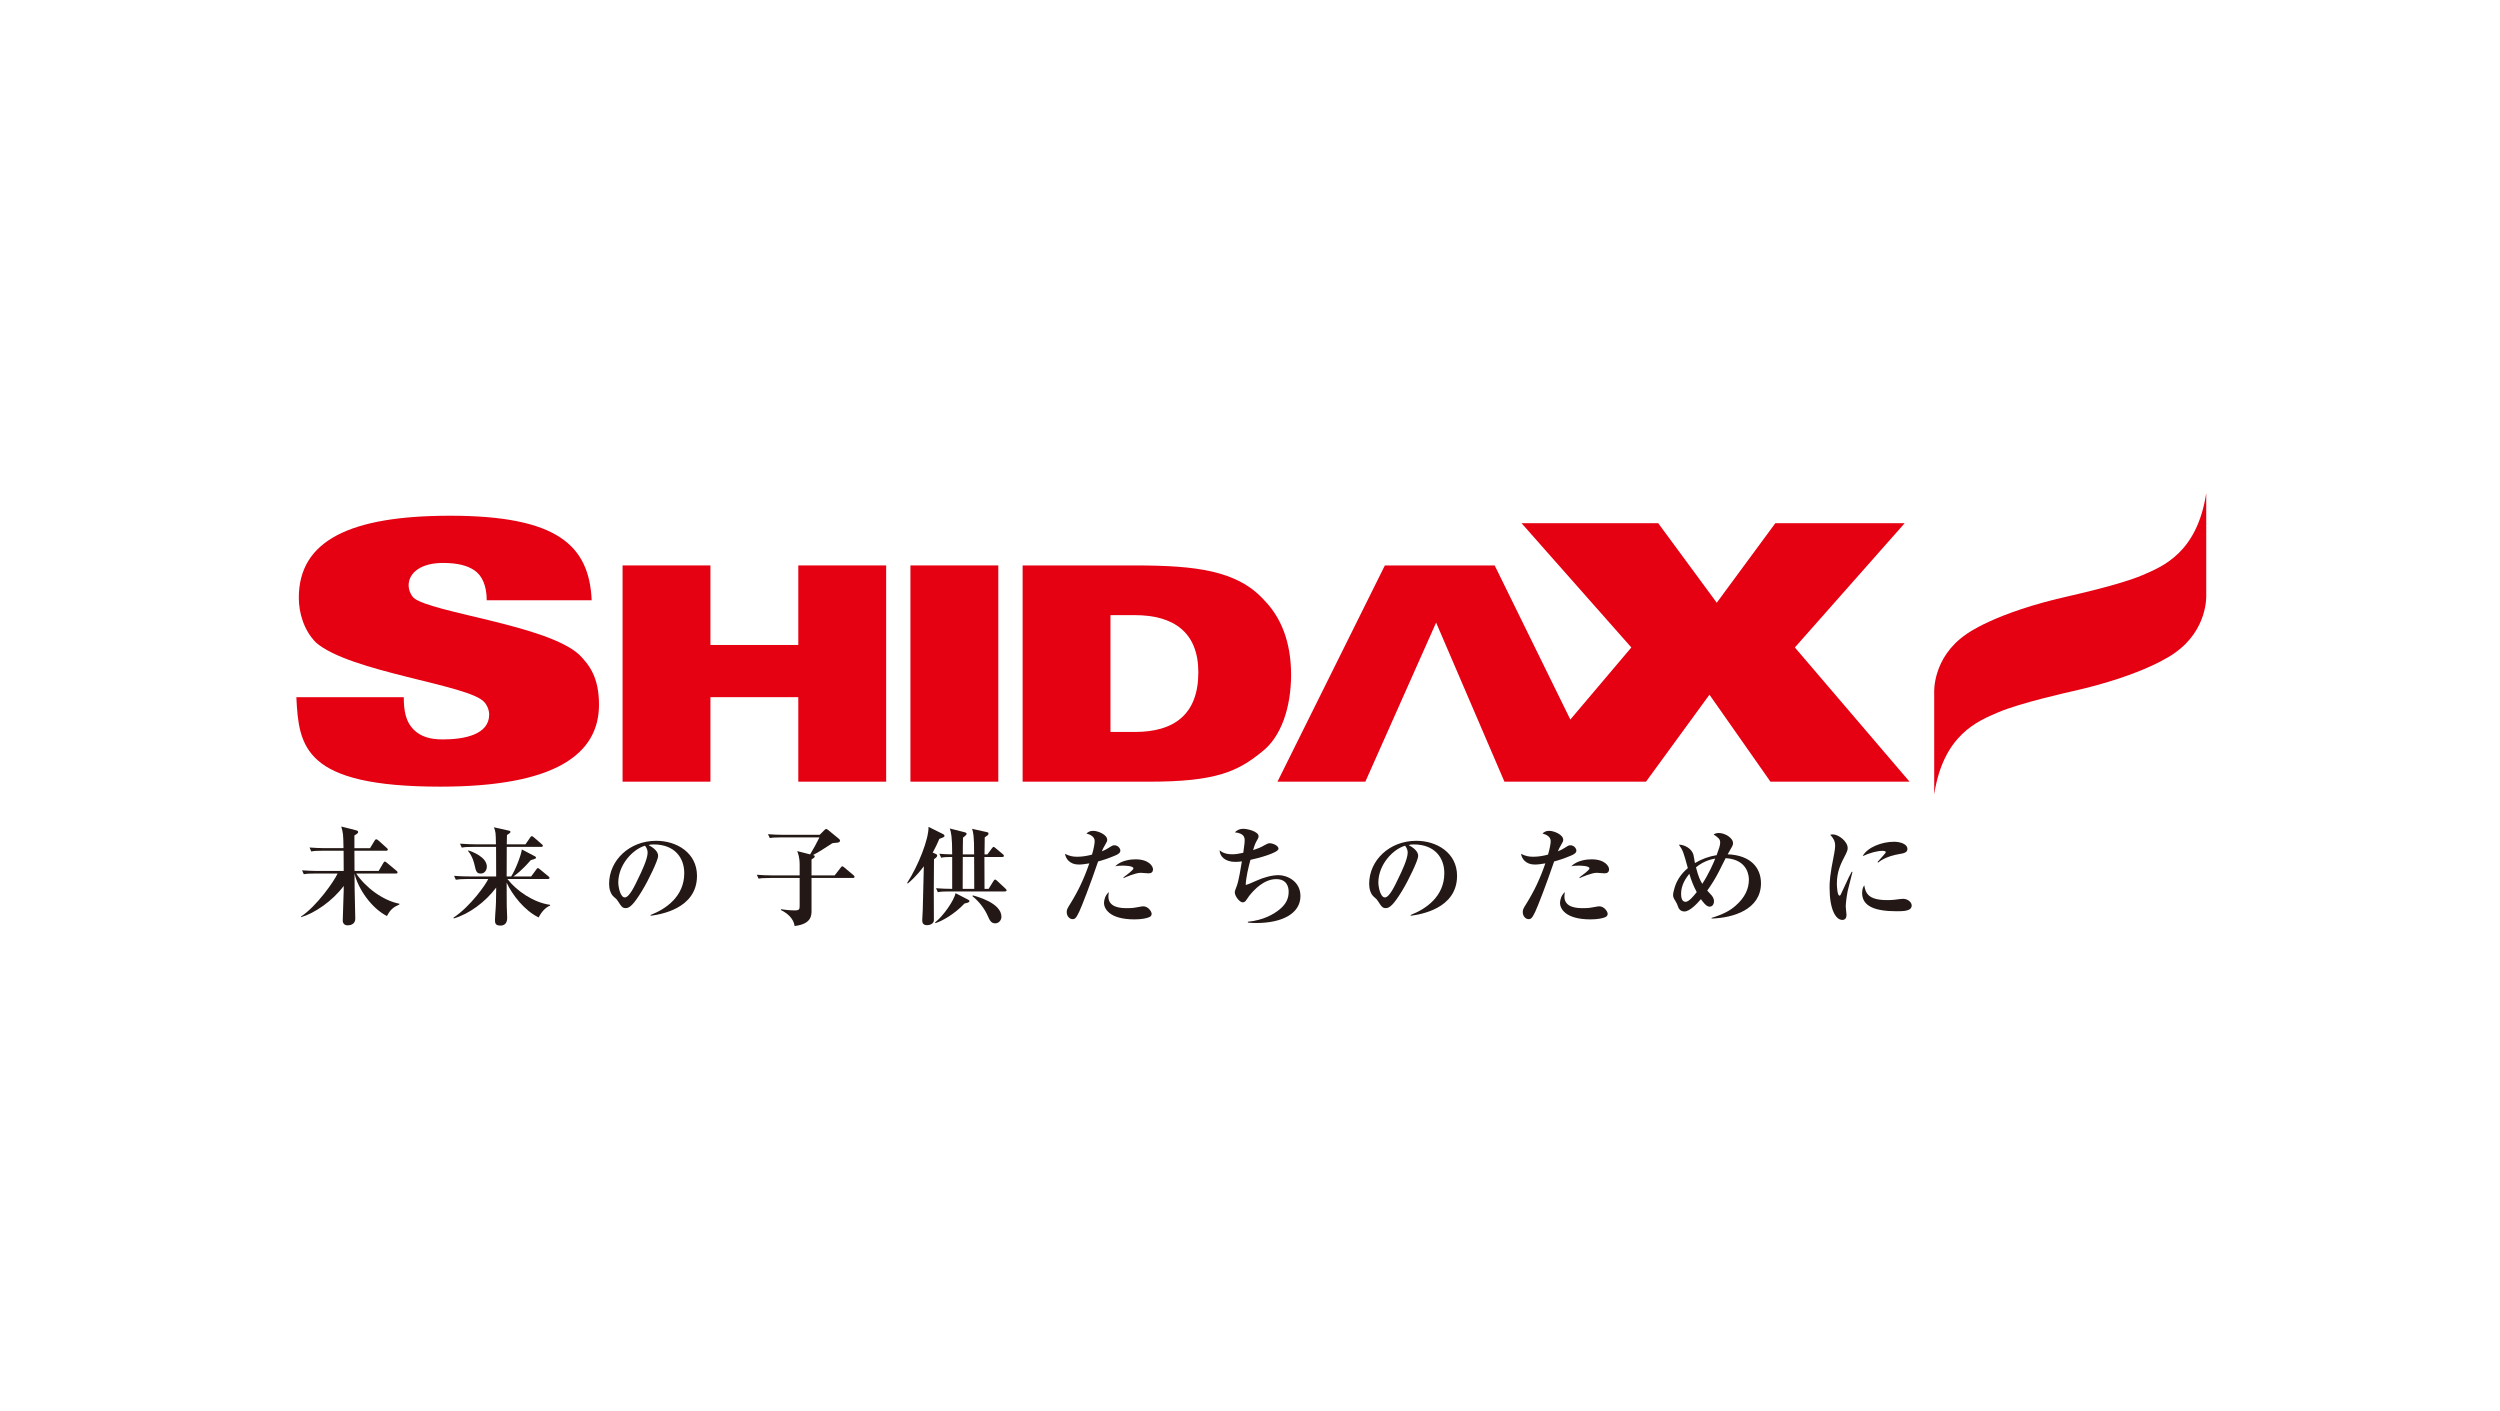
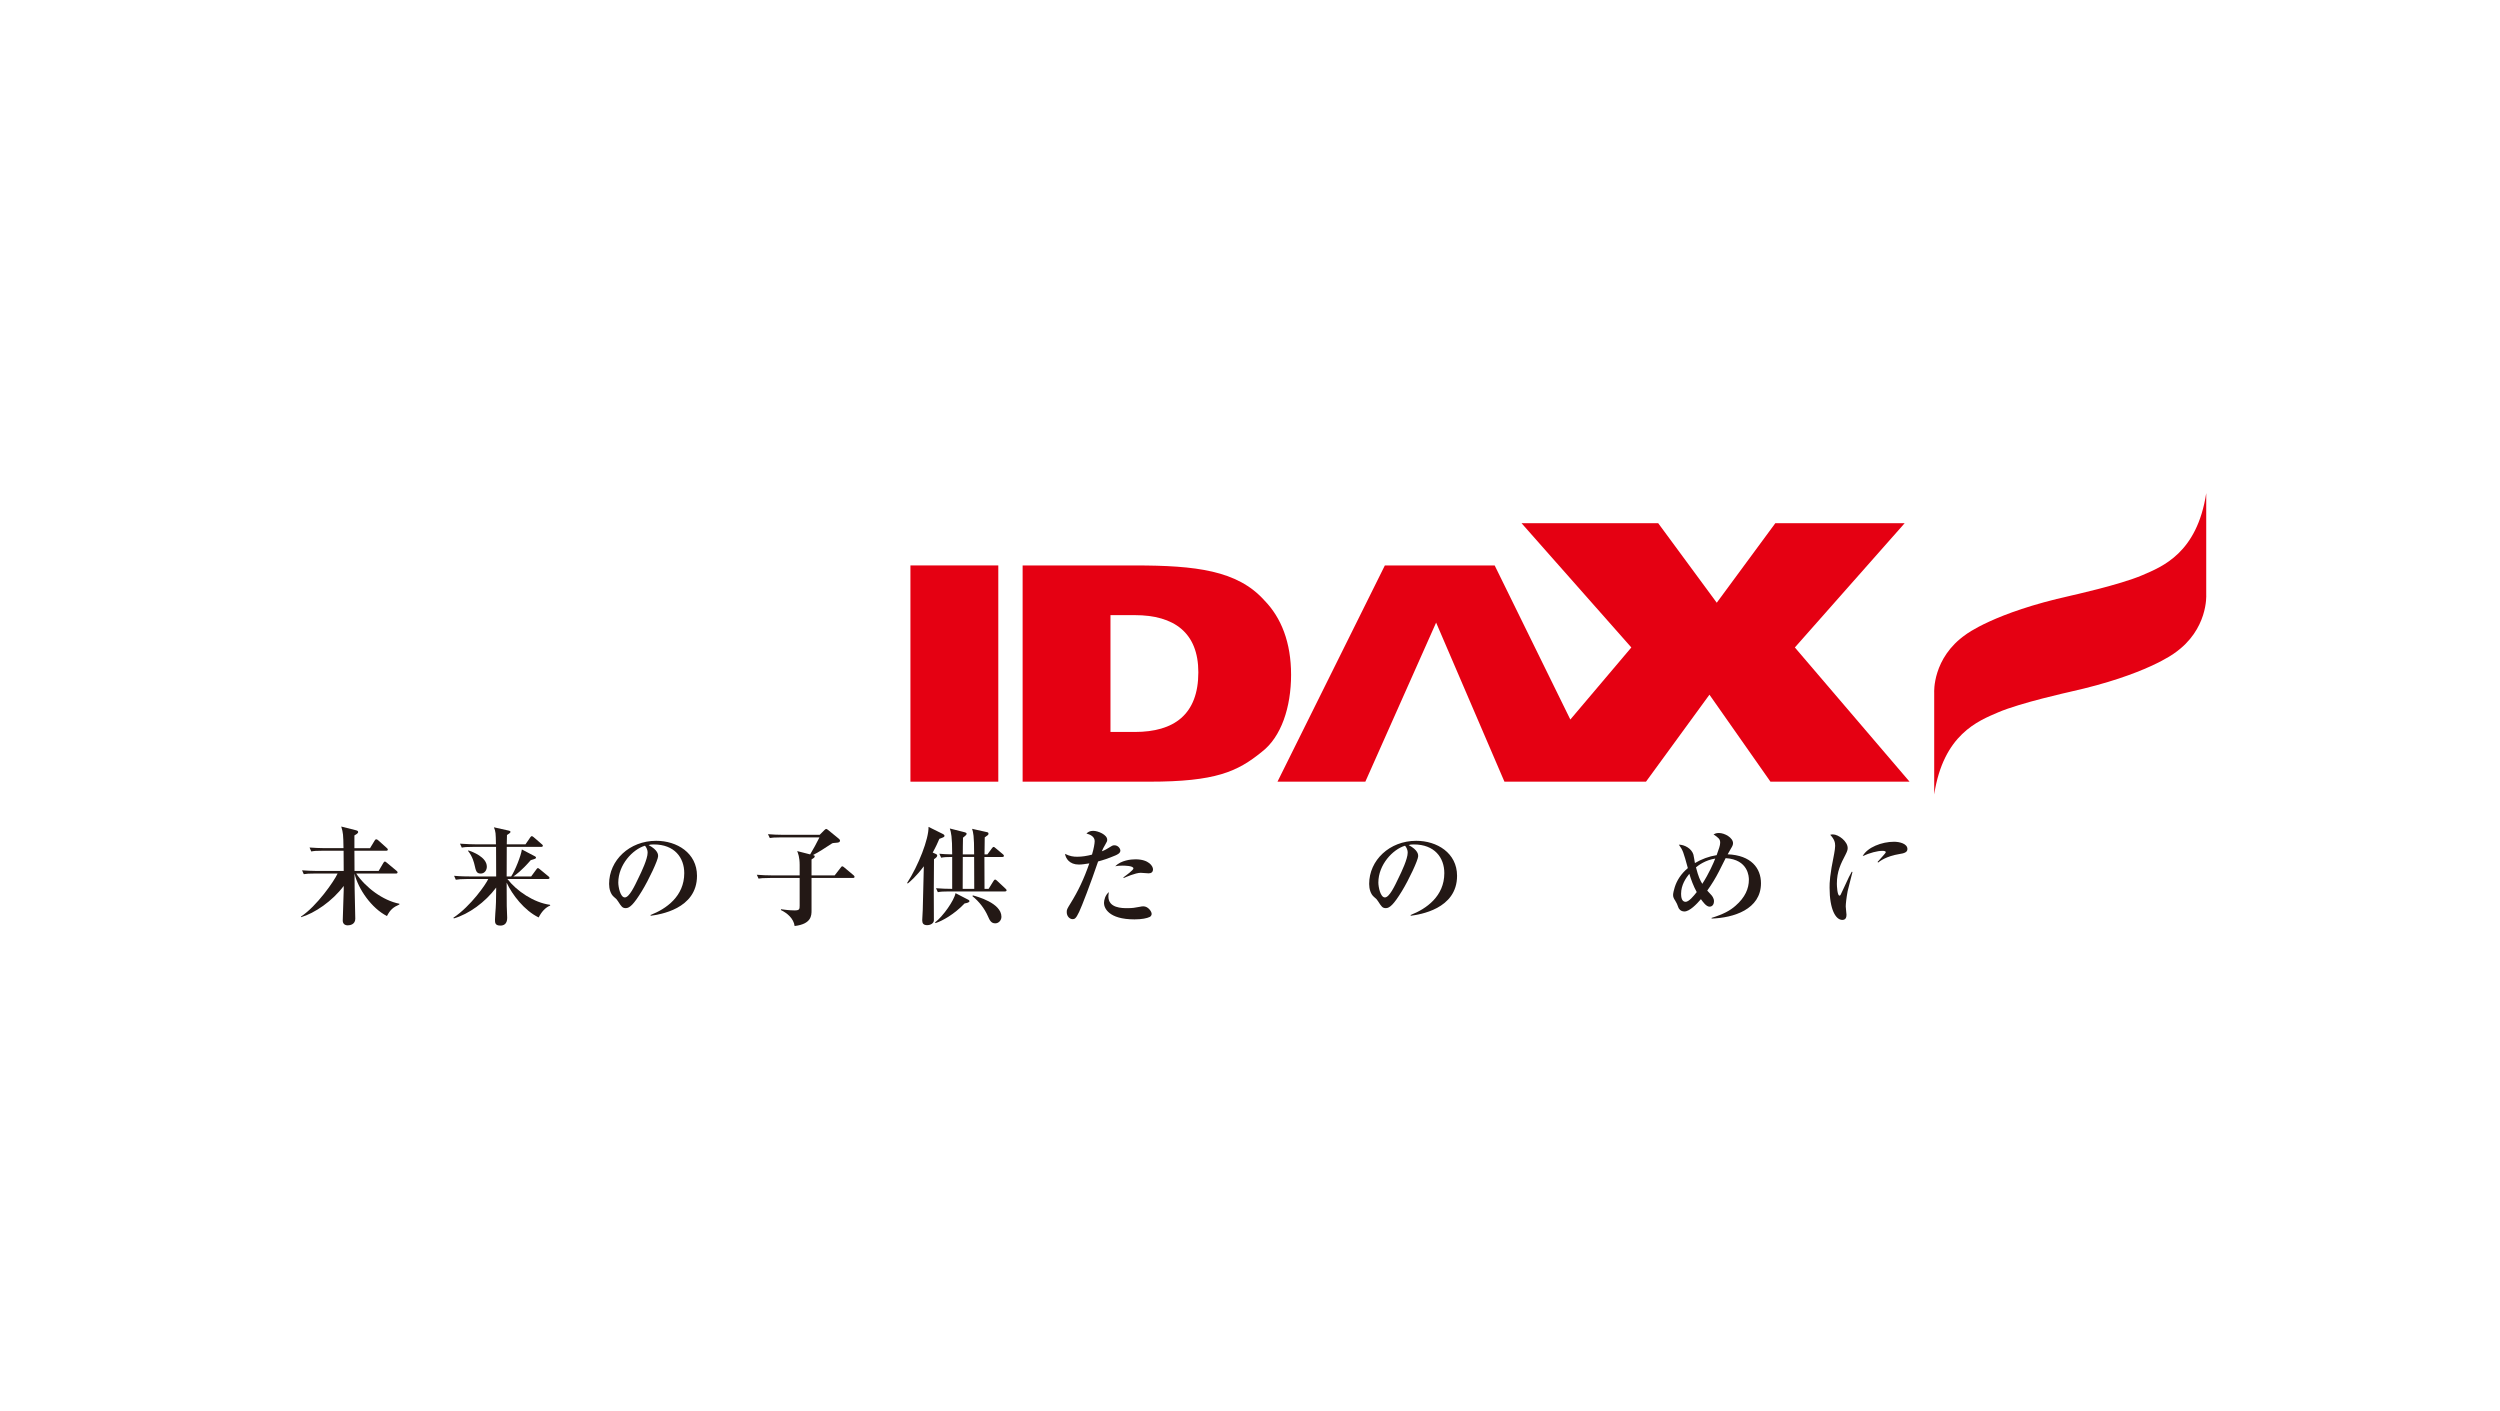
<svg xmlns="http://www.w3.org/2000/svg" id="_レイヤー_1" data-name="レイヤー_1" width="87.489mm" height="49.389mm" version="1.1" viewBox="0 0 248 140">
  <defs>
    <style>
      .st0 {
        fill: #231815;
      }

      .st1 {
        fill: #e50012;
      }
    </style>
  </defs>
  <path class="st1" d="M205.364,68.625s-4.93,1.088-7.14,2.037c-1.986.853-5.441,2.186-6.351,8.146h0v-10.102s-.202-3.435,3.136-5.759c0,0,2.792-2.166,10.354-3.842l.004-.003s4.93-1.088,7.14-2.037c1.986-.853,5.441-2.186,6.351-8.146h0v10.102s.202,3.435-3.136,5.759c0,0-2.792,2.166-10.354,3.842l-.004.004Z" />
  <g>
-     <path class="st1" d="M40.053,69.159c0,1.48.242,2.466.968,3.205.727.739,1.695.986,2.905.986,2.179,0,4.6-.493,4.6-2.465,0-.494-.242-.987-.484-1.233-1.453-1.727-13.316-2.959-16.706-5.918-1.21-1.232-1.694-2.959-1.694-4.438,0-5.672,5.084-8.136,15.01-8.136,10.653,0,13.801,2.958,14.042,8.383h-10.411c0-1.48-.485-2.465-1.21-2.959-.727-.494-1.695-.74-3.148-.74-2.179,0-3.389.987-3.389,2.219,0,.493.242.986.484,1.233,1.695,1.479,13.316,2.712,16.463,5.671.969.986,1.937,2.219,1.937,4.931,0,4.932-4.358,8.137-15.737,8.137-13.557,0-14.041-3.945-14.284-8.876h10.653Z" />
-     <polygon class="st1" points="61.759 56.091 70.475 56.091 70.475 63.981 79.191 63.981 79.191 56.091 87.907 56.091 87.907 77.542 79.191 77.542 79.191 69.159 70.475 69.159 70.475 77.542 61.759 77.542 61.759 56.091 61.759 56.091" />
    <polygon class="st1" points="90.315 56.091 99.031 56.091 99.031 77.542 90.315 77.542 90.315 56.091 90.315 56.091" />
    <path class="st1" d="M101.444,77.542h12.589c6.537,0,8.716-.986,11.137-2.957,1.936-1.481,2.905-4.439,2.905-7.644s-.969-5.671-2.663-7.397c-2.663-2.959-6.779-3.452-12.832-3.452h-11.136v21.451h0ZM110.159,61.022h2.421c3.874,0,6.295,1.726,6.295,5.671,0,4.192-2.421,5.917-6.295,5.917h-2.421v-11.589h0Z" />
    <polygon class="st1" points="178.05 64.228 188.945 51.899 176.114 51.899 170.302 59.79 164.492 51.899 150.934 51.899 161.829 64.228 155.777 71.378 148.271 56.091 137.379 56.091 126.726 77.542 135.442 77.542 142.463 61.762 149.24 77.542 163.282 77.542 169.577 68.913 175.629 77.542 189.428 77.542 178.05 64.228 178.05 64.228" />
  </g>
  <g>
    <path class="st0" d="M37.559,86.402l.467-.797c.053-.096.096-.138.159-.138.042,0,.085.021.191.117l.956.796c.053.042.106.096.106.159,0,.096-.096.117-.159.117h-3.94c.924,1.381,2.645,2.677,4.28,2.995v.074c-.605.266-.913.521-1.232,1.147-1.519-.765-2.857-2.677-3.218-4.217,0,.244.011,1.445.011,1.487.064,2.687.064,2.868.064,2.995,0,.552-.489.658-.744.658-.308,0-.499-.17-.499-.478,0-.085.096-2.91.096-3.048v-.383c-1.126,1.508-2.889,2.708-4.238,3.102v-.064c1.572-1.041,3.292-3.516,3.632-4.27h-2.209c-.648,0-.882.021-1.147.064l-.17-.382c.446.032,1.041.064,1.508.064h2.623c0-.956,0-1.062-.011-2.007h-2.06c-.648,0-.882.021-1.147.074l-.17-.393c.457.032,1.051.064,1.508.064h1.859c-.021-1.359-.032-1.508-.223-2.145l1.476.372c.053.011.202.053.202.17,0,.138-.223.255-.372.34v1.264h1.551l.457-.754c.042-.074.096-.128.159-.128s.149.053.202.106l.839.754c.053.043.106.096.106.159,0,.096-.085.117-.159.117h-3.155c0,.658.011,1.349.011,2.007h2.39Z" />
    <path class="st0" d="M53.435,91.011c-1.423-.69-2.623-2.252-3.176-3.452,0,1.147,0,1.529.011,2.315,0,.191.043,1.02.043,1.179,0,.616-.351.765-.669.765-.542,0-.542-.287-.542-.605,0-.17.021-.404.032-.595.064-.722.085-1.498.085-2.305v-.266c-1.083,1.455-2.719,2.634-4.195,3.059l-.053-.064c1.742-1.158,3.261-3.367,3.463-3.845h-2.071c-.648,0-.882.032-1.147.074l-.17-.393c.637.064,1.391.064,1.508.064h2.666c0-1.657,0-1.838-.011-2.932h-2.252c-.658,0-.881.021-1.147.074l-.181-.393c.648.053,1.402.064,1.519.064h2.05c-.021-1.126-.021-1.243-.202-1.689l1.466.329c.053.011.18.042.18.128,0,.095-.223.233-.35.308-.011.127-.011.754-.021.924h1.859l.467-.68c.074-.117.117-.128.159-.128.064,0,.149.074.191.106l.797.69c.064.053.106.085.106.149,0,.106-.096.117-.17.117h-3.409c-.011.977-.011,1.954-.011,2.932h.446c.382-.552.988-2.082,1.062-2.677l1.275.669c.074.042.127.074.127.127,0,.117-.053.128-.52.266-.913,1.052-1.508,1.476-1.721,1.615h1.763l.51-.691c.032-.042.096-.138.159-.138.043,0,.085.032.191.117l.85.701c.064.053.106.085.106.159,0,.096-.085.106-.159.106h-4.015c.913,1.19,2.623,2.347,4.227,2.56l.021.075c-.478.18-.882.648-1.147,1.179ZM47.689,86.656c-.425,0-.478-.255-.616-.86-.042-.18-.191-.839-.648-1.391l.053-.042c.372.127,1.816.648,1.816,1.614,0,.329-.212.68-.605.68Z" />
    <path class="st0" d="M64.553,90.841l-.021-.074c1.561-.605,3.346-1.859,3.346-4.153,0-1.54-.967-2.847-3.027-2.847-.297,0-.382.021-.51.064.945.499.945.956.945,1.094,0,.382-.924,2.347-1.614,3.473-.818,1.338-1.221,1.689-1.593,1.689-.34,0-.436-.159-.765-.669-.138-.212-.149-.223-.414-.446-.329-.276-.478-.786-.478-1.285,0-2.347,2.018-4.28,4.673-4.28,2.05,0,4.047,1.2,4.047,3.473,0,3.314-3.739,3.845-4.588,3.962ZM63.979,83.895c-1.221.361-2.645,1.89-2.645,3.654,0,.436.202,1.476.648,1.476.436,0,.956-1.083,1.391-2.007.255-.521.871-1.806.871-2.432,0-.361-.18-.595-.265-.69Z" />
    <path class="st0" d="M84.614,87.092h-4.11v3.218c0,.499,0,1.349-1.678,1.551-.096-.744-.733-1.285-1.359-1.582l.011-.085c.212.032.796.117,1.338.117.478,0,.51-.106.51-.467v-2.751h-2.921c-.743,0-.945.032-1.158.064l-.17-.382c.499.042,1.009.063,1.519.063h2.73v-1.041c0-.775-.159-1.147-.244-1.37l1.285.329c.329-.552.605-1.052.924-1.689h-3.781c-.744,0-.945.032-1.147.064l-.181-.382c.51.042,1.009.064,1.519.064h3.611l.446-.446c.096-.096.149-.138.202-.138.043,0,.106.042.191.106l1.041.85c.042.032.138.117.138.202,0,.149-.128.202-.361.212-.34.021-.382.032-.478.096-.605.393-1.264.839-1.848,1.126.117.021.18.053.18.138,0,.096-.138.191-.319.297v1.582h2.294l.595-.765c.074-.096.106-.138.159-.138s.117.042.202.117l.913.765c.053.042.106.106.106.159,0,.095-.085.117-.159.117Z" />
    <path class="st0" d="M93.183,83.215c-.149.35-.319.744-.658,1.359l.308.138c.085.042.138.074.138.149,0,.138-.106.223-.319.372,0,.51-.021,2.857-.021,3.197,0,.457.011,2.815.011,2.857,0,.276-.297.489-.669.489s-.489-.181-.489-.489c0-.159.043-.882.053-1.03.032-.998.042-1.306.106-4.323-.765,1.02-1.328,1.487-1.593,1.71l-.064-.053c1.115-1.721,2.156-4.376,2.124-5.566l1.413.701c.043.021.17.085.17.181,0,.117-.053.138-.51.308ZM95.689,89.62c-1.02,1.073-2.199,1.731-2.889,1.954l-.042-.074c.775-.584,1.901-2.177,2.029-2.9l1.275.659c.064.032.106.074.106.138,0,.138-.308.191-.478.223ZM99.693,88.43h-5.512c-.648,0-.882.021-1.147.074l-.181-.393c.542.042,1.115.064,1.604.064v-3.165c-.574,0-.818.021-1.094.074l-.181-.393c.436.043.584.043,1.275.064,0-1.806-.106-2.156-.234-2.57l1.466.372c.106.032.202.053.202.17,0,.085-.212.255-.361.372-.021.255-.011,1.423-.021,1.657h1.126c0-1.901-.085-2.145-.202-2.538l1.466.329c.117.021.159.064.159.149,0,.117-.032.138-.372.371-.011.138-.021,1.455-.021,1.689h.287l.446-.605c.074-.095.117-.138.17-.138.043,0,.085.021.191.117l.722.605c.053.042.106.095.106.159,0,.106-.085.117-.159.117h-1.774c0,.499.011,2.708.011,3.165h.404l.489-.786c.032-.053.096-.138.159-.138s.138.074.191.117l.839.786c.074.064.106.106.106.159,0,.096-.096.117-.159.117ZM96.635,85.01h-1.126c0,.574-.011,1.359-.011,3.165h1.147c0-.457-.011-2.666-.011-3.165ZM98.727,91.595c-.414,0-.552-.308-.733-.722-.34-.765-.871-1.444-1.529-1.975l.042-.074c.404.106,2.836.754,2.836,2.124,0,.319-.244.648-.616.648Z" />
    <path class="st0" d="M110.642,84.861c-.754.319-1.232.467-1.71.595-.754,2.22-1.625,4.471-1.88,5.002-.329.712-.478.722-.658.722-.255,0-.574-.255-.574-.701,0-.244.032-.308.372-.86.765-1.232,1.328-2.411,1.869-3.972-.414.064-.722.117-1.041.117-.935,0-1.306-.616-1.37-1.062.488.244.828.287,1.221.287.478,0,.988-.085,1.455-.212.181-.605.266-1.115.266-1.338,0-.457-.457-.658-.818-.754.159-.138.319-.266.669-.266.489,0,1.391.383,1.391.882,0,.149-.032.202-.191.478-.181.297-.244.446-.34.669.042-.011.361-.138.584-.287.436-.276.489-.308.669-.308.351,0,.584.319.584.531,0,.255-.308.393-.499.478ZM114.03,90.969c-.234.117-.754.234-1.487.234-2.602,0-3.027-1.158-3.027-1.625,0-.276.117-.786.489-1.083-.021.106-.053.234-.053.436,0,1.158,1.359,1.158,1.88,1.158.531,0,.743-.042,1.2-.128.191-.042.287-.053.393-.053.457,0,.818.499.818.744,0,.032,0,.223-.212.319ZM113.934,86.635c-.117,0-.669-.053-.775-.053-.52,0-1.529.446-1.689.52l-.032-.064c.287-.212.998-.722.998-.892,0-.276-.967-.276-1.062-.276-.372,0-.542.021-.744.064.584-.595,1.561-.69,2.007-.69,1.338,0,1.742.69,1.742.988,0,.287-.181.404-.446.404Z" />
-     <path class="st0" d="M124.627,91.563c-.372,0-.616-.021-.839-.042v-.085c1.572-.149,2.602-.775,3.144-1.221.691-.563.903-1.137.903-1.753,0-.446-.159-1.253-1.232-1.253-1.2,0-2.177,1.02-2.687,1.667-.064.075-.287.436-.351.499-.074.085-.18.138-.297.138-.297,0-.775-.616-.775-.977,0-.149.021-.202.202-.669.18-.478.404-1.806.499-2.422-.212.032-.393.053-.648.053-1.009,0-1.54-.531-1.561-1.147.202.159.51.393,1.275.393.35,0,.648-.064,1.073-.149.138-.988.138-1.083.138-1.211,0-.266-.021-.722-.977-.818.234-.234.499-.35.828-.35.436,0,1.529.265,1.529.743,0,.043,0,.128-.117.329-.202.35-.244.436-.425,1.041.414-.138.712-.234,1.158-.499.255-.149.351-.18.489-.18.329,0,.871.244.871.542,0,.404-2.05.956-2.783,1.104-.191.701-.457,1.795-.467,2.496.233-.064.34-.106,1.104-.446.659-.297,1.466-.531,2.156-.531.828,0,2.167.595,2.167,2.071,0,1.763-1.859,2.676-4.376,2.676Z" />
    <path class="st0" d="M139.951,90.841l-.021-.074c1.561-.605,3.346-1.859,3.346-4.153,0-1.54-.967-2.847-3.027-2.847-.297,0-.383.021-.51.064.945.499.945.956.945,1.094,0,.382-.924,2.347-1.614,3.473-.818,1.338-1.221,1.689-1.593,1.689-.34,0-.436-.159-.765-.669-.138-.212-.149-.223-.414-.446-.329-.276-.478-.786-.478-1.285,0-2.347,2.018-4.28,4.673-4.28,2.05,0,4.047,1.2,4.047,3.473,0,3.314-3.739,3.845-4.588,3.962ZM139.378,83.895c-1.221.361-2.645,1.89-2.645,3.654,0,.436.202,1.476.648,1.476.436,0,.956-1.083,1.391-2.007.255-.521.871-1.806.871-2.432,0-.361-.181-.595-.266-.69Z" />
-     <path class="st0" d="M155.88,84.861c-.754.319-1.232.467-1.71.595-.754,2.22-1.625,4.471-1.88,5.002-.329.712-.478.722-.658.722-.255,0-.574-.255-.574-.701,0-.244.032-.308.372-.86.765-1.232,1.328-2.411,1.869-3.972-.414.064-.722.117-1.041.117-.935,0-1.306-.616-1.37-1.062.488.244.828.287,1.221.287.478,0,.988-.085,1.455-.212.18-.605.265-1.115.265-1.338,0-.457-.457-.658-.818-.754.159-.138.319-.266.669-.266.488,0,1.391.383,1.391.882,0,.149-.032.202-.191.478-.18.297-.244.446-.34.669.043-.011.361-.138.584-.287.435-.276.488-.308.669-.308.351,0,.584.319.584.531,0,.255-.308.393-.499.478ZM159.268,90.969c-.233.117-.754.234-1.487.234-2.602,0-3.027-1.158-3.027-1.625,0-.276.117-.786.488-1.083-.021.106-.053.234-.053.436,0,1.158,1.359,1.158,1.88,1.158.531,0,.744-.042,1.2-.128.191-.042.287-.053.393-.053.457,0,.818.499.818.744,0,.032,0,.223-.213.319ZM159.173,86.635c-.117,0-.669-.053-.775-.053-.52,0-1.529.446-1.689.52l-.032-.064c.287-.212.999-.722.999-.892,0-.276-.967-.276-1.062-.276-.372,0-.542.021-.744.064.584-.595,1.561-.69,2.008-.69,1.338,0,1.742.69,1.742.988,0,.287-.181.404-.446.404Z" />
    <path class="st0" d="M169.792,91.117v-.063c1.19-.372,1.827-.722,2.369-1.2.956-.828,1.328-1.71,1.328-2.591,0-.266-.042-1.997-2.305-2.135-.095.18-.552,1.094-.658,1.307-.34.669-.733,1.306-1.168,1.912.053.053.308.329.361.393.096.096.308.351.308.659,0,.202-.085.542-.446.542-.319,0-.658-.478-.85-.744-.425.499-1.126,1.221-1.636,1.221-.404,0-.563-.297-.595-.382-.127-.351-.159-.425-.319-.691-.117-.18-.212-.329-.212-.563,0-.149.074-.499.159-.754.212-.68.616-1.338,1.306-1.912-.436-1.582-.478-1.752-.892-2.326.542,0,1.253.361,1.444.988.032.117.128.712.149.839.658-.393,1.402-.669,2.156-.786.212-.595.35-.956.35-1.232,0-.372-.17-.488-.658-.828.128-.064.255-.138.531-.138.574,0,1.402.467,1.402,1.009,0,.159-.053.287-.212.542-.128.223-.213.361-.319.563,2.337.096,3.303,1.381,3.303,2.868,0,2.602-2.74,3.441-4.896,3.505ZM167.582,86.678c-.34.425-.818,1.104-.818,1.986,0,.287.043.797.446.797.329,0,.807-.584,1.105-.967-.308-.552-.584-1.285-.733-1.816ZM168.241,86.04c.244.945.404,1.275.627,1.636.659-1.02,1.115-2.071,1.285-2.507-.998.159-1.667.669-1.912.871Z" />
-     <path class="st0" d="M183.289,88.388c-.138.733-.191,1.307-.191,1.54,0,.128.074.701.074.818,0,.234-.064.51-.414.51-.648,0-1.264-1.02-1.264-3.207,0-.499.011-1.2.457-3.367.053-.287.096-.595.096-.775,0-.34-.074-.648-.488-1.094.074-.021.138-.042.255-.042.574,0,1.476.701,1.476,1.359,0,.17-.053.34-.223.669-.457.882-.85,1.636-.85,2.878,0,.18.043,1.168.255,1.168.096,0,.096-.021.329-.531.605-1.338.754-1.593.892-1.837l.074.021c-.064.308-.425,1.615-.478,1.891ZM188.132,90.395c-2.145,0-3.409-.499-3.409-1.806,0-.478.149-.669.212-.765.128.765.383,1.466,2.273,1.466.51,0,.86-.043,1.296-.106.117-.011.234-.021.276-.021.478,0,.86.34.86.658,0,.574-.839.574-1.508.574ZM188.408,84.723c-1.306.213-1.954.722-2.092.839l-.064-.053c.117-.159.818-.871.818-.966,0-.138-.244-.138-.34-.138-.488,0-1.232.191-1.954.52.467-.871,1.901-1.423,3.112-1.423.552,0,1.328.191,1.328.722,0,.319-.308.425-.807.499Z" />
+     <path class="st0" d="M183.289,88.388c-.138.733-.191,1.307-.191,1.54,0,.128.074.701.074.818,0,.234-.064.51-.414.51-.648,0-1.264-1.02-1.264-3.207,0-.499.011-1.2.457-3.367.053-.287.096-.595.096-.775,0-.34-.074-.648-.488-1.094.074-.021.138-.042.255-.042.574,0,1.476.701,1.476,1.359,0,.17-.053.34-.223.669-.457.882-.85,1.636-.85,2.878,0,.18.043,1.168.255,1.168.096,0,.096-.021.329-.531.605-1.338.754-1.593.892-1.837l.074.021c-.064.308-.425,1.615-.478,1.891ZM188.132,90.395ZM188.408,84.723c-1.306.213-1.954.722-2.092.839l-.064-.053c.117-.159.818-.871.818-.966,0-.138-.244-.138-.34-.138-.488,0-1.232.191-1.954.52.467-.871,1.901-1.423,3.112-1.423.552,0,1.328.191,1.328.722,0,.319-.308.425-.807.499Z" />
  </g>
</svg>